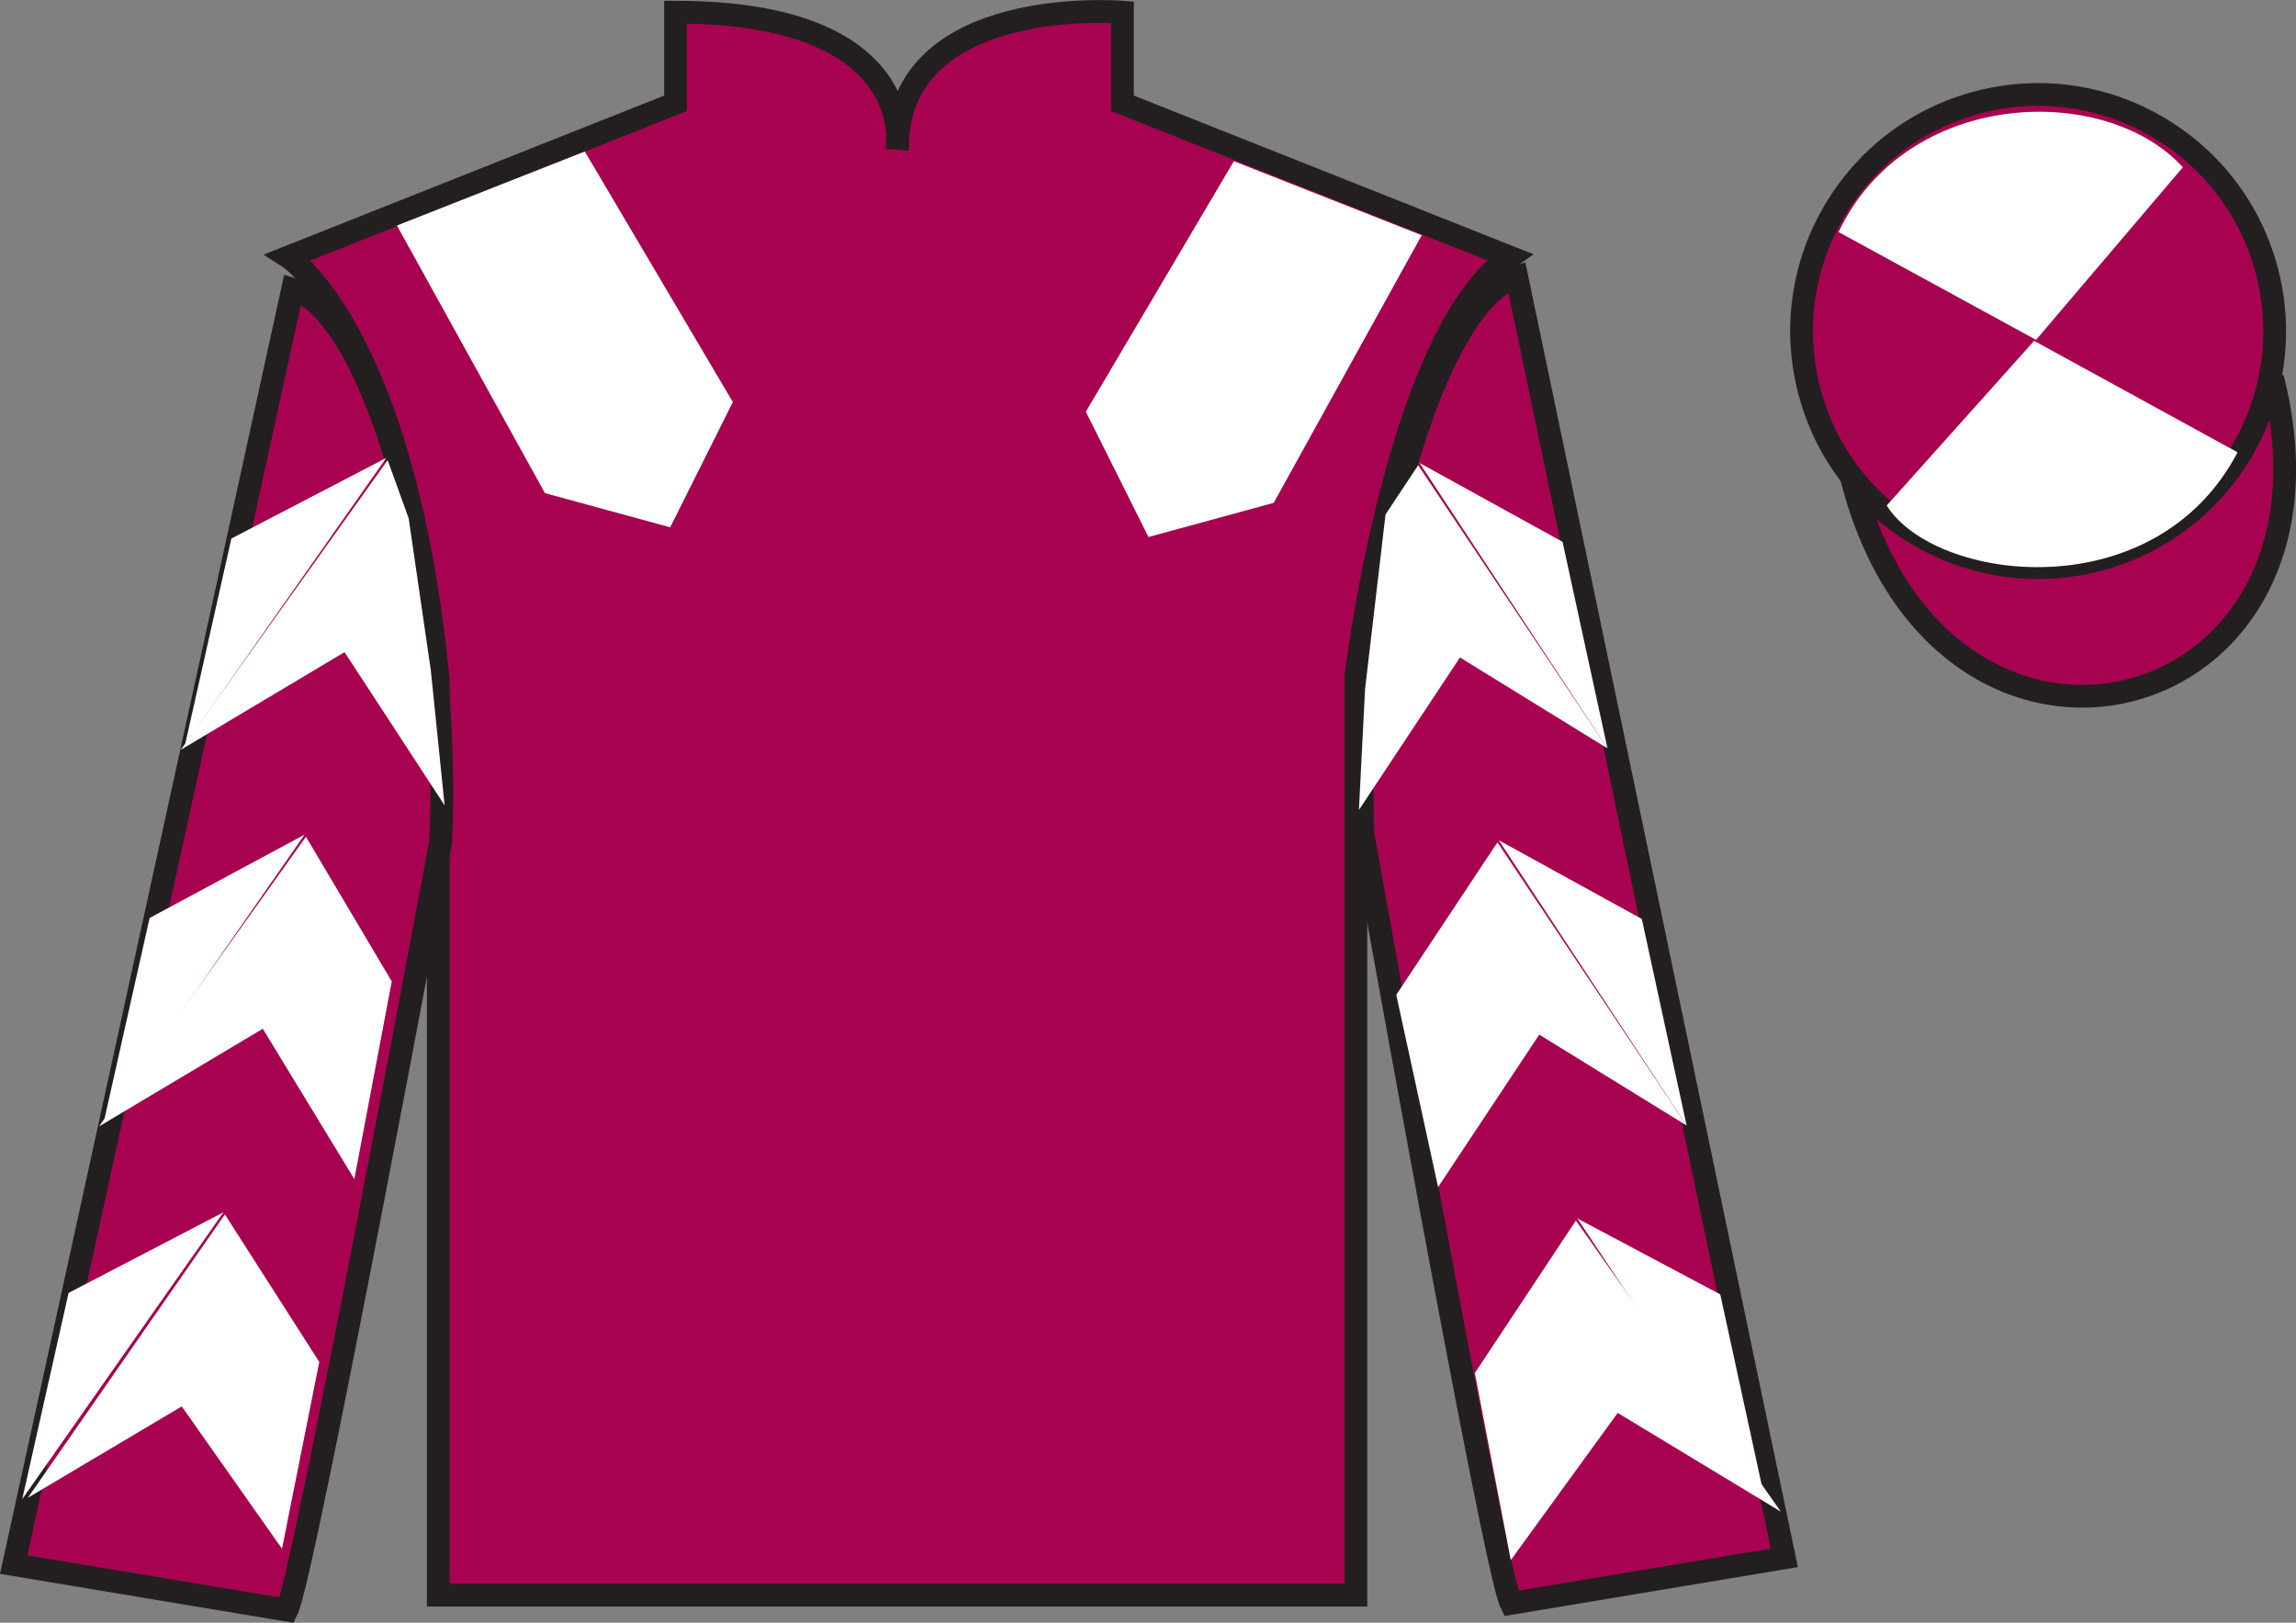
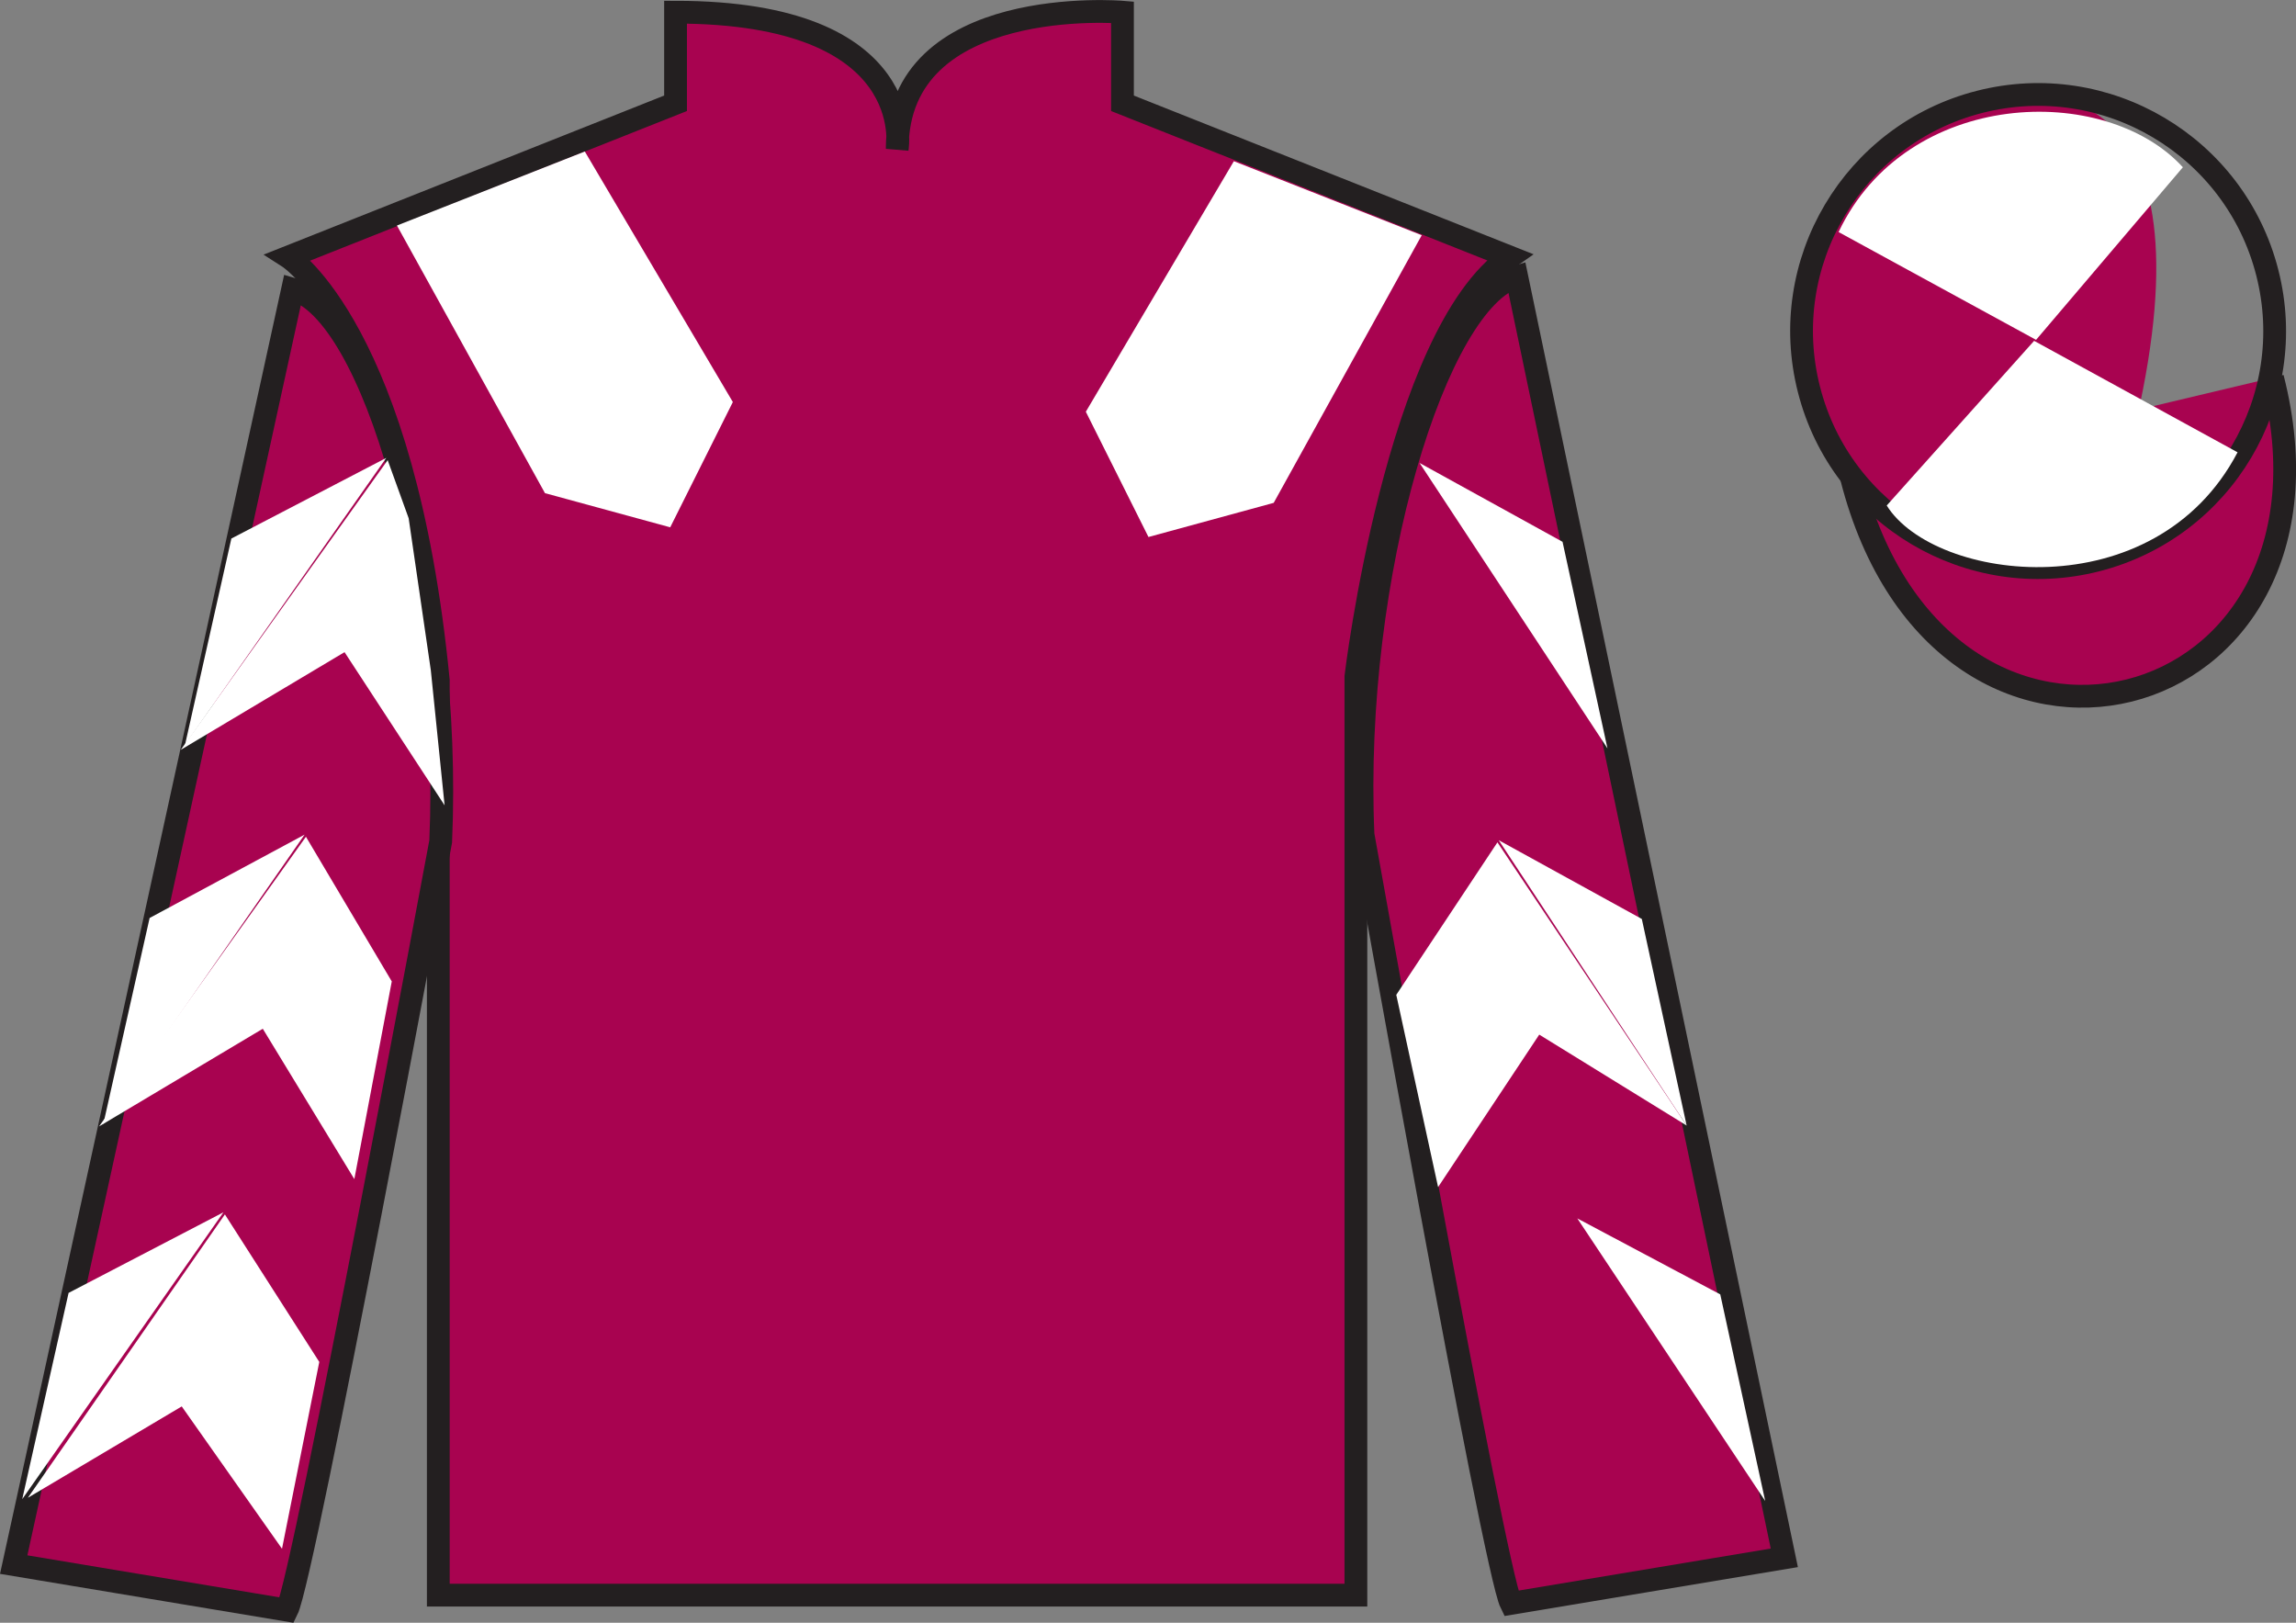
<svg xmlns="http://www.w3.org/2000/svg" width="100.82pt" height="71.25pt" viewBox="0 0 100.82 71.25" version="1.1">
  <rect x="0" y="0" width="100.82" height="71.25" fill="#808080" stroke="none" />
  <g id="surface0">
    <path style=" stroke:none;fill-rule:nonzero;fill:rgb(65.882%,1.34%,31.255%);fill-opacity:1;" d="M 12.664 11.285 C 12.664 11.285 17.746 14.535 19.246 29.871 C 19.246 29.871 19.246 44.871 19.246 70.035 L 59.539 70.035 L 59.539 29.703 C 59.539 29.703 61.332 14.703 66.289 11.285 L 49.289 4.535 L 49.289 0.535 C 49.289 0.535 39.398 -0.297 39.398 6.535 C 39.398 6.535 40.414 0.535 29.664 0.535 L 29.664 4.535 L 12.664 11.285 " />
    <path style="fill:none;stroke-width:10;stroke-linecap:butt;stroke-linejoin:miter;stroke:rgb(13.73%,12.16%,12.549%);stroke-opacity:1;stroke-miterlimit:4;" d="M 126.641 599.648 C 126.641 599.648 177.461 567.148 192.461 413.789 C 192.461 413.789 192.461 263.789 192.461 12.148 L 595.391 12.148 L 595.391 415.469 C 595.391 415.469 613.32 565.469 662.891 599.648 L 492.891 667.148 L 492.891 707.148 C 492.891 707.148 393.984 715.469 393.984 647.148 C 393.984 647.148 404.141 707.148 296.641 707.148 L 296.641 667.148 L 126.641 599.648 Z M 126.641 599.648 " transform="matrix(0.1,0,0,-0.1,0,71.25)" />
    <path style=" stroke:none;fill-rule:nonzero;fill:rgb(65.882%,1.34%,31.255%);fill-opacity:1;" d="M 12.602 70.695 C 13.352 69.195 19.352 36.945 19.352 36.945 C 19.852 25.445 16.352 13.695 12.852 12.695 L 0.602 68.695 L 12.602 70.695 " />
    <path style="fill:none;stroke-width:10;stroke-linecap:butt;stroke-linejoin:miter;stroke:rgb(13.73%,12.16%,12.549%);stroke-opacity:1;stroke-miterlimit:4;" d="M 126.016 5.547 C 133.516 20.547 193.516 343.047 193.516 343.047 C 198.516 458.047 163.516 575.547 128.516 585.547 L 6.016 25.547 L 126.016 5.547 Z M 126.016 5.547 " transform="matrix(0.1,0,0,-0.1,0,71.25)" />
    <path style=" stroke:none;fill-rule:nonzero;fill:rgb(65.882%,1.34%,31.255%);fill-opacity:1;" d="M 78.352 68.398 L 66.602 12.148 C 63.102 13.148 59.352 25.148 59.852 36.648 C 59.852 36.648 65.602 68.898 66.352 70.398 L 78.352 68.398 " />
    <path style="fill:none;stroke-width:10;stroke-linecap:butt;stroke-linejoin:miter;stroke:rgb(13.73%,12.16%,12.549%);stroke-opacity:1;stroke-miterlimit:4;" d="M 783.516 28.516 L 666.016 591.016 C 631.016 581.016 593.516 461.016 598.516 346.016 C 598.516 346.016 656.016 23.516 663.516 8.516 L 783.516 28.516 Z M 783.516 28.516 " transform="matrix(0.1,0,0,-0.1,0,71.25)" />
    <path style="fill-rule:nonzero;fill:rgb(65.882%,1.34%,31.255%);fill-opacity:1;stroke-width:10;stroke-linecap:butt;stroke-linejoin:miter;stroke:rgb(13.73%,12.16%,12.549%);stroke-opacity:1;stroke-miterlimit:4;" d="M 813.047 502.695 C 852.734 347.07 1036.68 394.648 997.891 546.641 " transform="matrix(0.1,0,0,-0.1,0,71.25)" />
-     <path style=" stroke:none;fill-rule:nonzero;fill:rgb(97.855%,69.792%,23.972%);fill-opacity:1;" d="M 89.926 16.227 C 90.859 15.988 91.426 15.039 91.188 14.102 C 90.949 13.168 89.996 12.605 89.062 12.844 C 88.129 13.082 87.566 14.031 87.805 14.969 C 88.043 15.902 88.992 16.465 89.926 16.227 " />
    <path style="fill:none;stroke-width:10;stroke-linecap:butt;stroke-linejoin:miter;stroke:rgb(13.73%,12.16%,12.549%);stroke-opacity:1;stroke-miterlimit:4;" d="M 899.258 550.234 C 908.594 552.617 914.258 562.109 911.875 571.484 C 909.492 580.82 899.961 586.445 890.625 584.062 C 881.289 581.68 875.664 572.188 878.047 562.812 C 880.43 553.477 889.922 547.852 899.258 550.234 Z M 899.258 550.234 " transform="matrix(0.1,0,0,-0.1,0,71.25)" />
-     <path style=" stroke:none;fill-rule:nonzero;fill:rgb(65.882%,1.34%,31.255%);fill-opacity:1;" d="M 92.062 24.598 C 97.621 23.18 100.977 17.523 99.559 11.969 C 98.141 6.41 92.484 3.055 86.926 4.473 C 81.371 5.891 78.016 11.547 79.434 17.102 C 80.848 22.66 86.504 26.016 92.062 24.598 " />
+     <path style=" stroke:none;fill-rule:nonzero;fill:rgb(65.882%,1.34%,31.255%);fill-opacity:1;" d="M 92.062 24.598 C 98.141 6.41 92.484 3.055 86.926 4.473 C 81.371 5.891 78.016 11.547 79.434 17.102 C 80.848 22.66 86.504 26.016 92.062 24.598 " />
    <path style="fill:none;stroke-width:10;stroke-linecap:butt;stroke-linejoin:miter;stroke:rgb(13.73%,12.16%,12.549%);stroke-opacity:1;stroke-miterlimit:4;" d="M 920.625 466.523 C 976.211 480.703 1009.766 537.266 995.586 592.812 C 981.406 648.398 924.844 681.953 869.258 667.773 C 813.711 653.594 780.156 597.031 794.336 541.484 C 808.477 485.898 865.039 452.344 920.625 466.523 Z M 920.625 466.523 " transform="matrix(0.1,0,0,-0.1,0,71.25)" />
    <path style=" stroke:none;fill-rule:nonzero;fill:rgb(100%,100%,100%);fill-opacity:1;" d="M 17.43 9.902 L 23.93 21.652 L 29.43 23.152 L 32.18 17.652 L 25.68 6.652 L 17.43 9.902 " />
    <path style=" stroke:none;fill-rule:nonzero;fill:rgb(100%,100%,100%);fill-opacity:1;" d="M 62.43 10.328 L 55.93 22.078 L 50.43 23.578 L 47.68 18.078 L 54.18 7.078 L 62.43 10.328 " />
    <path style=" stroke:none;fill-rule:nonzero;fill:rgb(100%,100%,100%);fill-opacity:1;" d="M 7.938 32.922 L 15.129 28.633 L 19.523 35.359 L 18.918 29.43 L 17.945 22.754 L 17.023 20.203 " />
    <path style=" stroke:none;fill-rule:nonzero;fill:rgb(100%,100%,100%);fill-opacity:1;" d="M 16.961 20.105 L 10.16 23.645 L 8.125 32.699 " />
    <path style=" stroke:none;fill-rule:nonzero;fill:rgb(100%,100%,100%);fill-opacity:1;" d="M 0.789 66.039 L 7.98 61.75 " />
-     <path style=" stroke:none;fill-rule:nonzero;fill:rgb(100%,100%,100%);fill-opacity:1;" d="M 14.27 60.047 L 9.875 53.32 " />
    <path style=" stroke:none;fill-rule:nonzero;fill:rgb(100%,100%,100%);fill-opacity:1;" d="M 9.812 53.227 L 3.012 56.766 " />
    <path style=" stroke:none;fill-rule:nonzero;fill:rgb(100%,100%,100%);fill-opacity:1;" d="M 1.223 65.762 L 7.98 61.75 L 12.383 68 L 14.02 59.797 L 9.875 53.32 " />
    <path style=" stroke:none;fill-rule:nonzero;fill:rgb(100%,100%,100%);fill-opacity:1;" d="M 9.812 53.227 L 3.012 56.766 L 0.977 65.82 " />
    <path style=" stroke:none;fill-rule:nonzero;fill:rgb(100%,100%,100%);fill-opacity:1;" d="M 4.348 49.457 L 11.539 45.168 L 15.559 51.77 L 17.203 43.09 L 13.434 36.738 " />
    <path style=" stroke:none;fill-rule:nonzero;fill:rgb(100%,100%,100%);fill-opacity:1;" d="M 13.375 36.645 L 6.57 40.305 L 4.535 49.359 " />
-     <path style=" stroke:none;fill-rule:nonzero;fill:rgb(100%,100%,100%);fill-opacity:1;" d="M 70.586 32.859 L 64.109 28.867 L 59.672 35.562 L 59.941 30.258 L 60.84 22.59 L 62.273 20.426 " />
    <path style=" stroke:none;fill-rule:nonzero;fill:rgb(100%,100%,100%);fill-opacity:1;" d="M 62.336 20.328 L 68.613 23.789 L 70.586 32.859 " />
    <path style=" stroke:none;fill-rule:nonzero;fill:rgb(100%,100%,100%);fill-opacity:1;" d="M 78.199 66.371 L 71.035 62.035 " />
    <path style=" stroke:none;fill-rule:nonzero;fill:rgb(100%,100%,100%);fill-opacity:1;" d="M 64.762 60.285 L 69.199 53.59 " />
-     <path style=" stroke:none;fill-rule:nonzero;fill:rgb(100%,100%,100%);fill-opacity:1;" d="M 78.199 66.371 L 71.035 62.035 L 66.34 68.5 L 64.762 60.285 L 69.199 53.59 " />
    <path style=" stroke:none;fill-rule:nonzero;fill:rgb(100%,100%,100%);fill-opacity:1;" d="M 69.262 53.496 L 75.539 56.832 L 77.512 65.902 " />
    <path style=" stroke:none;fill-rule:nonzero;fill:rgb(100%,100%,100%);fill-opacity:1;" d="M 74.062 49.418 L 67.59 45.426 L 63.148 52.121 L 61.312 43.68 L 65.754 36.984 " />
    <path style=" stroke:none;fill-rule:nonzero;fill:rgb(100%,100%,100%);fill-opacity:1;" d="M 65.812 36.891 L 72.094 40.348 L 74.062 49.418 " />
    <path style=" stroke:none;fill-rule:nonzero;fill:rgb(100%,100%,100%);fill-opacity:1;" d="M 95.852 7.344 L 89.406 14.922 L 80.734 10.188 C 83.73 3.875 92.449 3.609 95.852 7.344 " />
    <path style=" stroke:none;fill-rule:nonzero;fill:rgb(100%,100%,100%);fill-opacity:1;" d="M 82.848 22.195 L 89.32 14.965 L 98.254 19.859 C 94.609 26.805 84.945 25.551 82.848 22.195 " />
  </g>
</svg>